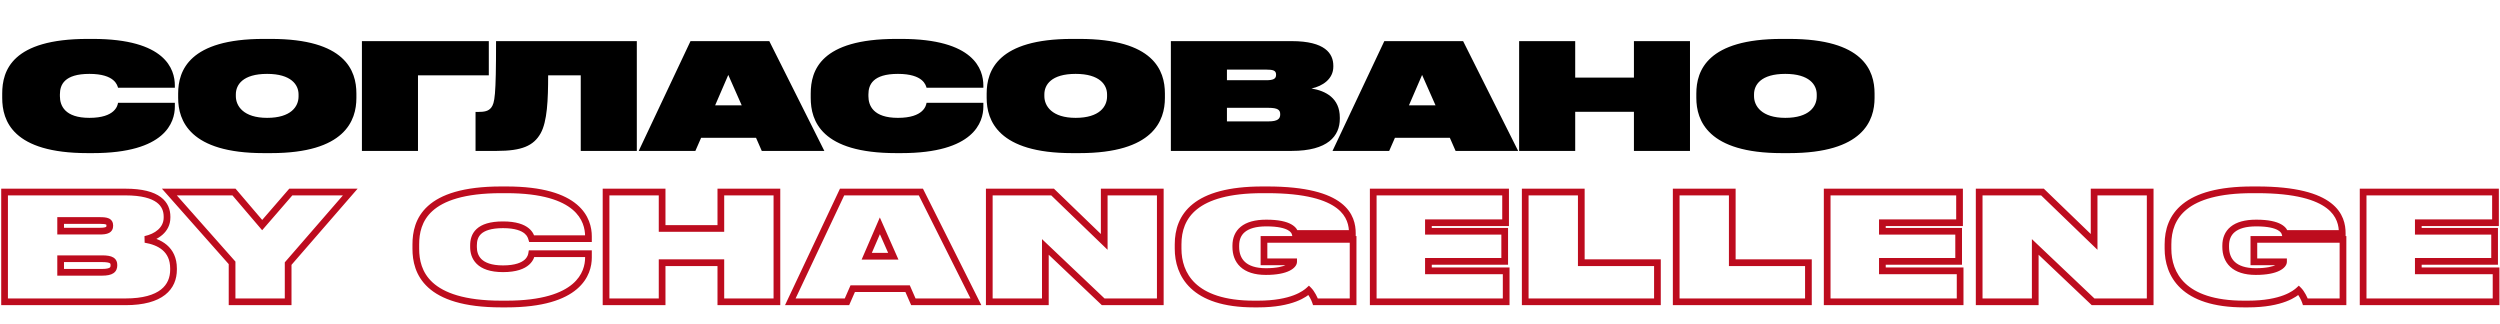
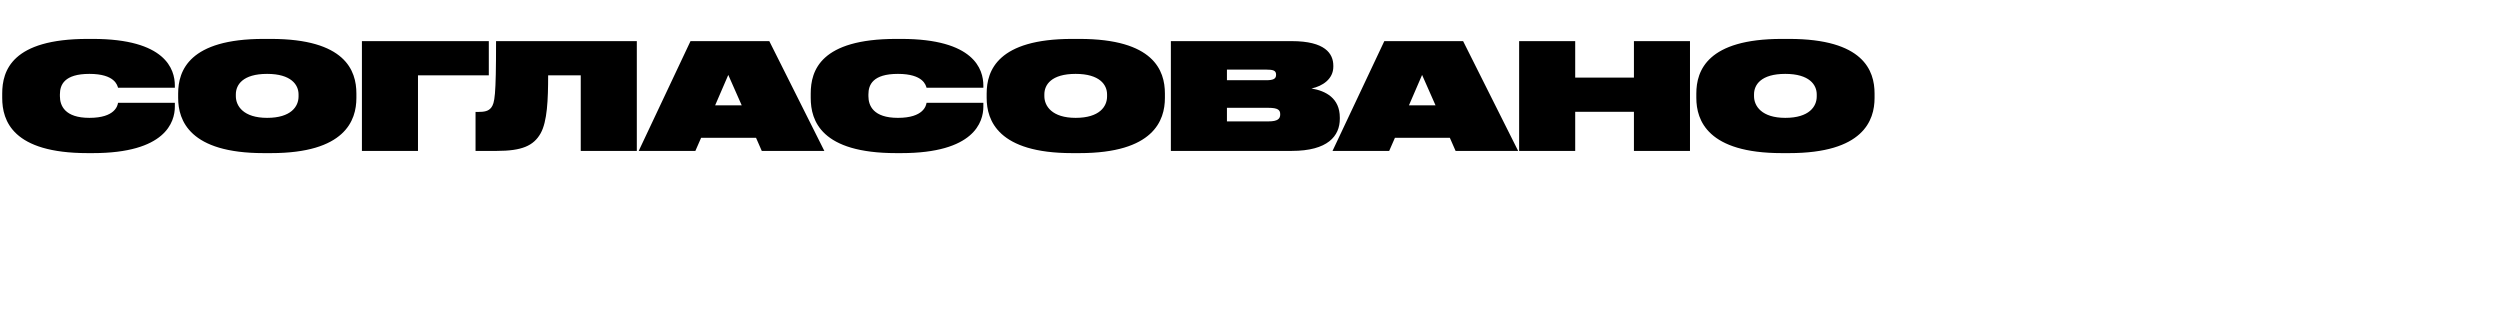
<svg xmlns="http://www.w3.org/2000/svg" width="1491" height="193" viewBox="0 0 1491 193" fill="none">
-   <path d="M2.728 180H0.728V182H2.728V180ZM86.592 142.776L86.175 140.82L86.263 144.749L86.592 142.776ZM2.728 114.528V112.528H0.728V114.528H2.728ZM36.168 137.848H34.168V139.848H36.168V137.848ZM36.168 131.512V129.512H34.168V131.512H36.168ZM36.168 162.4H34.168V164.4H36.168V162.4ZM36.168 154.304V152.304H34.168V154.304H36.168ZM2.728 182H74.8V178H2.728V182ZM74.8 182C85.81 182 93.494 179.737 98.463 175.843C103.509 171.888 105.488 166.462 105.488 160.816H101.488C101.488 165.466 99.903 169.632 95.995 172.695C92.01 175.819 85.35 178 74.8 178V182ZM105.488 160.816V160.112H101.488V160.816H105.488ZM105.488 160.112C105.488 153.749 103.142 149.201 99.507 146.095C95.952 143.058 91.325 141.537 86.921 140.803L86.263 144.749C90.307 145.423 94.128 146.762 96.909 149.137C99.609 151.443 101.488 154.859 101.488 160.112H105.488ZM87.009 144.732C93.925 143.257 101.616 138.594 101.616 129.752H97.616C97.616 135.694 92.459 139.479 86.175 140.82L87.009 144.732ZM101.616 129.752V129.224H97.616V129.752H101.616ZM101.616 129.224C101.616 125.076 100.185 120.744 95.858 117.531C91.643 114.401 84.934 112.528 74.8 112.528V116.528C84.554 116.528 90.253 118.351 93.474 120.743C96.583 123.052 97.616 126.068 97.616 129.224H101.616ZM74.8 112.528H2.728V116.528H74.8V112.528ZM0.728 114.528V180H4.728V114.528H0.728ZM59.576 133.512C61.683 133.512 62.733 133.668 63.239 133.901C63.336 133.946 63.379 133.979 63.393 133.991C63.396 133.994 63.399 133.996 63.4 133.997C63.4 133.998 63.401 133.998 63.401 133.999C63.401 133.999 63.401 133.999 63.401 133.999C63.401 133.999 63.401 133.999 63.401 133.999C63.401 133.999 63.401 133.999 63.401 133.999C63.401 133.999 63.401 133.999 63.402 134C63.403 134.002 63.42 134.03 63.437 134.106C63.455 134.185 63.472 134.313 63.472 134.504H67.472C67.472 133.66 67.322 132.787 66.862 131.994C66.389 131.176 65.691 130.625 64.91 130.267C63.503 129.62 61.605 129.512 59.576 129.512V133.512ZM63.472 134.504V134.68H67.472V134.504H63.472ZM63.472 134.68C63.472 135.031 63.407 135.165 63.389 135.197C63.38 135.214 63.345 135.281 63.156 135.379C62.663 135.634 61.619 135.848 59.576 135.848V139.848C61.669 139.848 63.573 139.666 64.994 138.931C65.762 138.534 66.426 137.958 66.876 137.158C67.317 136.373 67.472 135.517 67.472 134.68H63.472ZM59.576 135.848H36.168V139.848H59.576V135.848ZM38.168 137.848V131.512H34.168V137.848H38.168ZM36.168 133.512H59.576V129.512H36.168V133.512ZM60.896 156.304C63.718 156.304 64.983 156.652 65.519 156.979C65.72 157.102 65.781 157.2 65.819 157.283C65.873 157.402 65.936 157.635 65.936 158.088H69.936C69.936 157.309 69.834 156.453 69.462 155.632C69.073 154.774 68.447 154.08 67.603 153.565C66.049 152.616 63.794 152.304 60.896 152.304V156.304ZM65.936 158.088V158.264H69.936V158.088H65.936ZM65.936 158.264C65.936 159.104 65.742 159.39 65.42 159.613C64.897 159.977 63.658 160.4 60.896 160.4V164.4C63.854 164.4 66.135 163.987 67.702 162.899C69.47 161.67 69.936 159.888 69.936 158.264H65.936ZM60.896 160.4H36.168V164.4H60.896V160.4ZM38.168 162.4V154.304H34.168V162.4H38.168ZM36.168 156.304H60.896V152.304H36.168V156.304ZM138.41 180H136.41V182H138.41V180ZM171.85 180V182H173.85V180H171.85ZM171.85 157.208L170.34 155.897L169.85 156.461V157.208H171.85ZM208.898 114.528L210.409 115.839L213.283 112.528H208.898V114.528ZM173.434 114.528V112.528H172.521L171.922 113.219L173.434 114.528ZM156.362 134.24L154.84 135.538L156.35 137.309L157.874 135.549L156.362 134.24ZM139.554 114.528L141.076 113.23L140.477 112.528H139.554V114.528ZM101.01 114.528V112.528H96.568L99.513 115.854L101.01 114.528ZM138.41 156.768H140.41V156.01L139.908 155.442L138.41 156.768ZM138.41 182H171.85V178H138.41V182ZM173.85 180V157.208H169.85V180H173.85ZM173.361 158.519L210.409 115.839L207.388 113.217L170.34 155.897L173.361 158.519ZM208.898 112.528H173.434V116.528H208.898V112.528ZM171.922 113.219L154.85 132.931L157.874 135.549L174.946 115.837L171.922 113.219ZM157.884 132.942L141.076 113.23L138.032 115.826L154.84 135.538L157.884 132.942ZM139.554 112.528H101.01V116.528H139.554V112.528ZM99.513 115.854L136.913 158.094L139.908 155.442L102.508 113.202L99.513 115.854ZM136.41 156.768V180H140.41V156.768H136.41ZM350.955 151.312H352.955V149.312H350.955V151.312ZM317.075 151.312V149.312H315.381L315.102 150.983L317.075 151.312ZM317.075 142.336L315.166 142.933L315.605 144.336H317.075V142.336ZM350.955 142.336V144.336H352.955V142.336H350.955ZM302.027 183.32C323.959 183.32 336.739 178.633 344.055 172.416C351.43 166.149 352.955 158.587 352.955 153.6H348.955C348.955 157.765 347.708 164.063 341.465 169.368C335.163 174.723 323.479 179.32 302.027 179.32V183.32ZM352.955 153.6V151.312H348.955V153.6H352.955ZM350.955 149.312H317.075V153.312H350.955V149.312ZM315.102 150.983C315.001 151.588 314.698 153.295 312.889 154.897C311.063 156.514 307.399 158.288 300.003 158.288V162.288C308.007 162.288 312.747 160.366 315.541 157.891C318.352 155.401 318.885 152.62 319.048 151.641L315.102 150.983ZM300.003 158.288C292.961 158.288 289.154 156.539 287.097 154.509C285.044 152.482 284.403 149.847 284.403 147.352H280.403C280.403 150.489 281.214 154.322 284.287 157.355C287.356 160.385 292.349 162.288 300.003 162.288V158.288ZM284.403 147.352V146.296H280.403V147.352H284.403ZM284.403 146.296C284.403 143.725 284.993 141.317 286.952 139.502C288.954 137.648 292.76 136.064 300.003 136.064V132.064C292.286 132.064 287.292 133.736 284.234 136.568C281.133 139.439 280.403 143.147 280.403 146.296H284.403ZM300.003 136.064C307.334 136.064 310.982 137.717 312.816 139.219C314.618 140.695 314.944 142.221 315.166 142.933L318.984 141.739C318.766 141.043 318.168 138.433 315.35 136.125C312.564 133.843 307.896 132.064 300.003 132.064V136.064ZM317.075 144.336H350.955V140.336H317.075V144.336ZM352.955 142.336V141.016H348.955V142.336H352.955ZM352.955 141.016C352.955 135.781 351.439 128.185 344.049 121.953C336.729 115.78 323.947 111.208 302.027 111.208V115.208C323.491 115.208 335.173 119.7 341.471 125.011C347.699 130.263 348.955 136.571 348.955 141.016H352.955ZM302.027 111.208H298.947V115.208H302.027V111.208ZM298.947 111.208C276.202 111.208 262.872 115.951 255.234 122.856C247.533 129.818 245.995 138.628 245.995 145.768H249.995C249.995 139.18 251.405 131.71 257.916 125.824C264.49 119.881 276.636 115.208 298.947 115.208V111.208ZM245.995 145.768V148.408H249.995V145.768H245.995ZM245.995 148.408C245.995 155.524 247.631 164.406 255.359 171.457C263.035 178.46 276.362 183.32 298.947 183.32V179.32C276.828 179.32 264.679 174.544 258.055 168.501C251.483 162.506 249.995 154.932 249.995 148.408H245.995ZM298.947 183.32H302.027V179.32H298.947V183.32ZM361.448 180H359.448V182H361.448V180ZM394.888 180V182H396.888V180H394.888ZM394.888 156.68V154.68H392.888V156.68H394.888ZM429.912 156.68H431.912V154.68H429.912V156.68ZM429.912 180H427.912V182H429.912V180ZM463.352 180V182H465.352V180H463.352ZM463.352 114.528H465.352V112.528H463.352V114.528ZM429.912 114.528V112.528H427.912V114.528H429.912ZM429.912 136.264V138.264H431.912V136.264H429.912ZM394.888 136.264H392.888V138.264H394.888V136.264ZM394.888 114.528H396.888V112.528H394.888V114.528ZM361.448 114.528V112.528H359.448V114.528H361.448ZM361.448 182H394.888V178H361.448V182ZM396.888 180V156.68H392.888V180H396.888ZM394.888 158.68H429.912V154.68H394.888V158.68ZM427.912 156.68V180H431.912V156.68H427.912ZM429.912 182H463.352V178H429.912V182ZM465.352 180V114.528H461.352V180H465.352ZM463.352 112.528H429.912V116.528H463.352V112.528ZM427.912 114.528V136.264H431.912V114.528H427.912ZM429.912 134.264H394.888V138.264H429.912V134.264ZM396.888 136.264V114.528H392.888V136.264H396.888ZM394.888 112.528H361.448V116.528H394.888V112.528ZM359.448 114.528V180H363.448V114.528H359.448ZM532.76 152.808V154.808H535.83L534.59 152L532.76 152.808ZM516.92 152.808L515.084 152.015L513.878 154.808H516.92V152.808ZM524.752 134.68L526.582 133.872L524.732 129.684L522.916 133.887L524.752 134.68ZM544.728 180L542.896 180.803L543.421 182H544.728V180ZM582.04 180V182H585.28L583.828 179.104L582.04 180ZM549.216 114.528L551.004 113.632L550.451 112.528H549.216V114.528ZM502.224 114.528V112.528H500.956L500.415 113.675L502.224 114.528ZM471.336 180L469.527 179.147L468.181 182H471.336V180ZM505.128 180V182H506.435L506.96 180.803L505.128 180ZM508.56 172.168V170.168H507.253L506.728 171.365L508.56 172.168ZM541.296 172.168L543.128 171.365L542.603 170.168H541.296V172.168ZM532.76 150.808H516.92V154.808H532.76V150.808ZM518.756 153.601L526.588 135.473L522.916 133.887L515.084 152.015L518.756 153.601ZM522.923 135.488L530.931 153.616L534.59 152L526.582 133.872L522.923 135.488ZM544.728 182H582.04V178H544.728V182ZM583.828 179.104L551.004 113.632L547.428 115.424L580.252 180.896L583.828 179.104ZM549.216 112.528H502.224V116.528H549.216V112.528ZM500.415 113.675L469.527 179.147L473.145 180.853L504.033 115.381L500.415 113.675ZM471.336 182H505.128V178H471.336V182ZM506.96 180.803L510.392 172.971L506.728 171.365L503.296 179.197L506.96 180.803ZM508.56 174.168H541.296V170.168H508.56V174.168ZM539.464 172.971L542.896 180.803L546.56 179.197L543.128 171.365L539.464 172.971ZM590.008 114.528V112.528H588.008V114.528H590.008ZM590.008 180H588.008V182H590.008V180ZM623.448 180V182H625.448V180H623.448ZM623.448 147.264L624.824 145.813L621.448 142.609V147.264H623.448ZM657.944 180L656.567 181.451L657.146 182H657.944V180ZM692 180V182H694V180H692ZM692 114.528H694V112.528H692V114.528ZM658.56 114.528V112.528H656.56V114.528H658.56ZM658.56 144.272L657.17 145.711L660.56 148.984V144.272H658.56ZM627.76 114.528L629.149 113.089L628.568 112.528H627.76V114.528ZM588.008 114.528V180H592.008V114.528H588.008ZM590.008 182H623.448V178H590.008V182ZM625.448 180V147.264H621.448V180H625.448ZM622.071 148.715L656.567 181.451L659.32 178.549L624.824 145.813L622.071 148.715ZM657.944 182H692V178H657.944V182ZM694 180V114.528H690V180H694ZM692 112.528H658.56V116.528H692V112.528ZM656.56 114.528V144.272H660.56V114.528H656.56ZM659.949 142.833L629.149 113.089L626.37 115.967L657.17 145.711L659.949 142.833ZM627.76 112.528H590.008V116.528H627.76V112.528ZM780.59 173.136L782.004 171.722L780.65 170.368L779.238 171.662L780.59 173.136ZM784.55 180L782.652 180.632L783.108 182H784.55V180ZM806.99 180V182H808.99V180H806.99ZM806.99 142.776H808.99V140.776H806.99V142.776ZM753.838 142.776V140.776H751.838V142.776H753.838ZM753.838 156.152H751.838V158.152H753.838V156.152ZM771.526 156.152H773.526V154.152H771.526V156.152ZM772.406 139.256L770.471 139.765L770.864 141.256H772.406V139.256ZM806.55 139.256V141.256H808.55V139.256H806.55ZM750.23 183.32C771.208 183.32 779.442 176.901 781.941 174.61L779.238 171.662C777.514 173.243 770.259 179.32 750.23 179.32V183.32ZM779.175 174.55C779.817 175.192 780.546 176.257 781.214 177.468C781.873 178.661 782.39 179.847 782.652 180.632L786.447 179.368C786.093 178.305 785.467 176.895 784.717 175.536C783.977 174.195 783.034 172.752 782.004 171.722L779.175 174.55ZM784.55 182H806.99V178H784.55V182ZM808.99 180V142.776H804.99V180H808.99ZM806.99 140.776H753.838V144.776H806.99V140.776ZM751.838 142.776V156.152H755.838V142.776H751.838ZM753.838 158.152H771.526V154.152H753.838V158.152ZM769.526 156.152C769.526 155.964 769.591 156.104 769.249 156.506C768.93 156.88 768.322 157.397 767.256 157.921C765.116 158.972 761.314 159.96 754.982 159.96V163.96C761.673 163.96 766.143 162.924 769.019 161.511C770.461 160.803 771.547 159.978 772.295 159.098C773.02 158.246 773.526 157.22 773.526 156.152H769.526ZM754.982 159.96C748.781 159.96 744.851 158.411 742.481 156.214C740.131 154.036 739.03 150.954 739.03 147.264H735.03C735.03 151.758 736.392 156.024 739.762 159.148C743.112 162.253 748.158 163.96 754.982 163.96V159.96ZM739.03 147.264V146.472H735.03V147.264H739.03ZM739.03 146.472C739.03 142.977 740.153 140.24 742.514 138.323C744.945 136.349 748.974 135.008 755.246 135.008V131.008C748.493 131.008 743.414 132.439 739.993 135.217C736.502 138.052 735.03 142.047 735.03 146.472H739.03ZM755.246 135.008C762.334 135.008 766.128 136.131 768.13 137.251C770.029 138.313 770.376 139.401 770.471 139.765L774.34 138.747C773.996 137.439 773.022 135.403 770.082 133.759C767.244 132.173 762.677 131.008 755.246 131.008V135.008ZM772.406 141.256H806.55V137.256H772.406V141.256ZM808.55 139.256V139.168H804.55V139.256H808.55ZM808.55 139.168C808.55 134.057 807.337 126.854 799.771 121.038C792.353 115.336 779.121 111.208 755.774 111.208V115.208C778.802 115.208 790.958 119.308 797.334 124.21C803.562 128.998 804.55 134.775 804.55 139.168H808.55ZM755.774 111.208H752.958V115.208H755.774V111.208ZM752.958 111.208C732.601 111.208 719.482 115.199 711.426 121.645C703.279 128.165 700.622 136.939 700.622 145.68H704.622C704.622 137.789 706.98 130.327 713.925 124.769C720.962 119.137 733.011 115.208 752.958 115.208V111.208ZM700.622 145.68V148.32H704.622V145.68H700.622ZM700.622 148.32C700.622 156.219 702.914 165.065 710.181 171.918C717.434 178.758 729.335 183.32 747.942 183.32V179.32C729.94 179.32 719.181 174.906 712.926 169.008C706.685 163.123 704.622 155.469 704.622 148.32H700.622ZM747.942 183.32H750.23V179.32H747.942V183.32ZM818.997 114.528V112.528H816.997V114.528H818.997ZM818.997 180H816.997V182H818.997V180ZM898.285 180V182H900.285V180H898.285ZM898.285 161.52H900.285V159.52H898.285V161.52ZM851.909 161.52H849.909V163.52H851.909V161.52ZM851.909 155.888V153.888H849.909V155.888H851.909ZM897.405 155.888V157.888H899.405V155.888H897.405ZM897.405 137.936H899.405V135.936H897.405V137.936ZM851.909 137.936H849.909V139.936H851.909V137.936ZM851.909 132.832V130.832H849.909V132.832H851.909ZM897.933 132.832V134.832H899.933V132.832H897.933ZM897.933 114.528H899.933V112.528H897.933V114.528ZM816.997 114.528V180H820.997V114.528H816.997ZM818.997 182H898.285V178H818.997V182ZM900.285 180V161.52H896.285V180H900.285ZM898.285 159.52H851.909V163.52H898.285V159.52ZM853.909 161.52V155.888H849.909V161.52H853.909ZM851.909 157.888H897.405V153.888H851.909V157.888ZM899.405 155.888V137.936H895.405V155.888H899.405ZM897.405 135.936H851.909V139.936H897.405V135.936ZM853.909 137.936V132.832H849.909V137.936H853.909ZM851.909 134.832H897.933V130.832H851.909V134.832ZM899.933 132.832V114.528H895.933V132.832H899.933ZM897.933 112.528H818.997V116.528H897.933V112.528ZM909.644 114.528V112.528H907.644V114.528H909.644ZM909.644 180H907.644V182H909.644V180ZM988.492 180V182H990.492V180H988.492ZM988.492 156.68H990.492V154.68H988.492V156.68ZM943.084 156.68H941.084V158.68H943.084V156.68ZM943.084 114.528H945.084V112.528H943.084V114.528ZM907.644 114.528V180H911.644V114.528H907.644ZM909.644 182H988.492V178H909.644V182ZM990.492 180V156.68H986.492V180H990.492ZM988.492 154.68H943.084V158.68H988.492V154.68ZM945.084 156.68V114.528H941.084V156.68H945.084ZM943.084 112.528H909.644V116.528H943.084V112.528ZM999.689 114.528V112.528H997.689V114.528H999.689ZM999.689 180H997.689V182H999.689V180ZM1078.54 180V182H1080.54V180H1078.54ZM1078.54 156.68H1080.54V154.68H1078.54V156.68ZM1033.13 156.68H1031.13V158.68H1033.13V156.68ZM1033.13 114.528H1035.13V112.528H1033.13V114.528ZM997.689 114.528V180H1001.69V114.528H997.689ZM999.689 182H1078.54V178H999.689V182ZM1080.54 180V156.68H1076.54V180H1080.54ZM1078.54 154.68H1033.13V158.68H1078.54V154.68ZM1035.13 156.68V114.528H1031.13V156.68H1035.13ZM1033.13 112.528H999.689V116.528H1033.13V112.528ZM1089.73 114.528V112.528H1087.73V114.528H1089.73ZM1089.73 180H1087.73V182H1089.73V180ZM1169.02 180V182H1171.02V180H1169.02ZM1169.02 161.52H1171.02V159.52H1169.02V161.52ZM1122.65 161.52H1120.65V163.52H1122.65V161.52ZM1122.65 155.888V153.888H1120.65V155.888H1122.65ZM1168.14 155.888V157.888H1170.14V155.888H1168.14ZM1168.14 137.936H1170.14V135.936H1168.14V137.936ZM1122.65 137.936H1120.65V139.936H1122.65V137.936ZM1122.65 132.832V130.832H1120.65V132.832H1122.65ZM1168.67 132.832V134.832H1170.67V132.832H1168.67ZM1168.67 114.528H1170.67V112.528H1168.67V114.528ZM1087.73 114.528V180H1091.73V114.528H1087.73ZM1089.73 182H1169.02V178H1089.73V182ZM1171.02 180V161.52H1167.02V180H1171.02ZM1169.02 159.52H1122.65V163.52H1169.02V159.52ZM1124.65 161.52V155.888H1120.65V161.52H1124.65ZM1122.65 157.888H1168.14V153.888H1122.65V157.888ZM1170.14 155.888V137.936H1166.14V155.888H1170.14ZM1168.14 135.936H1122.65V139.936H1168.14V135.936ZM1124.65 137.936V132.832H1120.65V137.936H1124.65ZM1122.65 134.832H1168.67V130.832H1122.65V134.832ZM1170.67 132.832V114.528H1166.67V132.832H1170.67ZM1168.67 112.528H1089.73V116.528H1168.67V112.528ZM1180.38 114.528V112.528H1178.38V114.528H1180.38ZM1180.38 180H1178.38V182H1180.38V180ZM1213.82 180V182H1215.82V180H1213.82ZM1213.82 147.264L1215.2 145.813L1211.82 142.609V147.264H1213.82ZM1248.32 180L1246.94 181.451L1247.52 182H1248.32V180ZM1282.37 180V182H1284.37V180H1282.37ZM1282.37 114.528H1284.37V112.528H1282.37V114.528ZM1248.93 114.528V112.528H1246.93V114.528H1248.93ZM1248.93 144.272L1247.54 145.711L1250.93 148.984V144.272H1248.93ZM1218.13 114.528L1219.52 113.089L1218.94 112.528H1218.13V114.528ZM1178.38 114.528V180H1182.38V114.528H1178.38ZM1180.38 182H1213.82V178H1180.38V182ZM1215.82 180V147.264H1211.82V180H1215.82ZM1212.44 148.715L1246.94 181.451L1249.69 178.549L1215.2 145.813L1212.44 148.715ZM1248.32 182H1282.37V178H1248.32V182ZM1284.37 180V114.528H1280.37V180H1284.37ZM1282.37 112.528H1248.93V116.528H1282.37V112.528ZM1246.93 114.528V144.272H1250.93V114.528H1246.93ZM1250.32 142.833L1219.52 113.089L1216.74 115.967L1247.54 145.711L1250.32 142.833ZM1218.13 112.528H1180.38V116.528H1218.13V112.528ZM1370.96 173.136L1372.38 171.722L1371.02 170.368L1369.61 171.662L1370.96 173.136ZM1374.92 180L1373.03 180.632L1373.48 182H1374.92V180ZM1397.36 180V182H1399.36V180H1397.36ZM1397.36 142.776H1399.36V140.776H1397.36V142.776ZM1344.21 142.776V140.776H1342.21V142.776H1344.21ZM1344.21 156.152H1342.21V158.152H1344.21V156.152ZM1361.9 156.152H1363.9V154.152H1361.9V156.152ZM1362.78 139.256L1360.84 139.765L1361.24 141.256H1362.78V139.256ZM1396.92 139.256V141.256H1398.92V139.256H1396.92ZM1340.6 183.32C1361.58 183.32 1369.82 176.901 1372.31 174.61L1369.61 171.662C1367.89 173.243 1360.63 179.32 1340.6 179.32V183.32ZM1369.55 174.55C1370.19 175.192 1370.92 176.257 1371.59 177.468C1372.25 178.661 1372.76 179.847 1373.03 180.632L1376.82 179.368C1376.47 178.305 1375.84 176.895 1375.09 175.536C1374.35 174.195 1373.41 172.752 1372.38 171.722L1369.55 174.55ZM1374.92 182H1397.36V178H1374.92V182ZM1399.36 180V142.776H1395.36V180H1399.36ZM1397.36 140.776H1344.21V144.776H1397.36V140.776ZM1342.21 142.776V156.152H1346.21V142.776H1342.21ZM1344.21 158.152H1361.9V154.152H1344.21V158.152ZM1359.9 156.152C1359.9 155.964 1359.96 156.104 1359.62 156.506C1359.3 156.88 1358.7 157.397 1357.63 157.921C1355.49 158.972 1351.69 159.96 1345.36 159.96V163.96C1352.05 163.96 1356.52 162.924 1359.39 161.511C1360.83 160.803 1361.92 159.978 1362.67 159.098C1363.39 158.246 1363.9 157.22 1363.9 156.152H1359.9ZM1345.36 159.96C1339.15 159.96 1335.22 158.411 1332.85 156.214C1330.5 154.036 1329.4 150.954 1329.4 147.264H1325.4C1325.4 151.758 1326.77 156.024 1330.14 159.148C1333.49 162.253 1338.53 163.96 1345.36 163.96V159.96ZM1329.4 147.264V146.472H1325.4V147.264H1329.4ZM1329.4 146.472C1329.4 142.977 1330.53 140.24 1332.89 138.323C1335.32 136.349 1339.35 135.008 1345.62 135.008V131.008C1338.87 131.008 1333.79 132.439 1330.37 135.217C1326.88 138.052 1325.4 142.047 1325.4 146.472H1329.4ZM1345.62 135.008C1352.71 135.008 1356.5 136.131 1358.5 137.251C1360.4 138.313 1360.75 139.401 1360.84 139.765L1364.71 138.747C1364.37 137.439 1363.4 135.403 1360.46 133.759C1357.62 132.173 1353.05 131.008 1345.62 131.008V135.008ZM1362.78 141.256H1396.92V137.256H1362.78V141.256ZM1398.92 139.256V139.168H1394.92V139.256H1398.92ZM1398.92 139.168C1398.92 134.057 1397.71 126.854 1390.15 121.038C1382.73 115.336 1369.49 111.208 1346.15 111.208V115.208C1369.18 115.208 1381.33 119.308 1387.71 124.21C1393.94 128.998 1394.92 134.775 1394.92 139.168H1398.92ZM1346.15 111.208H1343.33V115.208H1346.15V111.208ZM1343.33 111.208C1322.97 111.208 1309.86 115.199 1301.8 121.645C1293.65 128.165 1290.99 136.939 1290.99 145.68H1294.99C1294.99 137.789 1297.35 130.327 1304.3 124.769C1311.33 119.137 1323.38 115.208 1343.33 115.208V111.208ZM1290.99 145.68V148.32H1294.99V145.68H1290.99ZM1290.99 148.32C1290.99 156.219 1293.29 165.065 1300.55 171.918C1307.81 178.758 1319.71 183.32 1338.32 183.32V179.32C1320.31 179.32 1309.55 174.906 1303.3 169.008C1297.06 163.123 1294.99 155.469 1294.99 148.32H1290.99ZM1338.32 183.32H1340.6V179.32H1338.32V183.32ZM1409.37 114.528V112.528H1407.37V114.528H1409.37ZM1409.37 180H1407.37V182H1409.37V180ZM1488.66 180V182H1490.66V180H1488.66ZM1488.66 161.52H1490.66V159.52H1488.66V161.52ZM1442.28 161.52H1440.28V163.52H1442.28V161.52ZM1442.28 155.888V153.888H1440.28V155.888H1442.28ZM1487.78 155.888V157.888H1489.78V155.888H1487.78ZM1487.78 137.936H1489.78V135.936H1487.78V137.936ZM1442.28 137.936H1440.28V139.936H1442.28V137.936ZM1442.28 132.832V130.832H1440.28V132.832H1442.28ZM1488.31 132.832V134.832H1490.31V132.832H1488.31ZM1488.31 114.528H1490.31V112.528H1488.31V114.528ZM1407.37 114.528V180H1411.37V114.528H1407.37ZM1409.37 182H1488.66V178H1409.37V182ZM1490.66 180V161.52H1486.66V180H1490.66ZM1488.66 159.52H1442.28V163.52H1488.66V159.52ZM1444.28 161.52V155.888H1440.28V161.52H1444.28ZM1442.28 157.888H1487.78V153.888H1442.28V157.888ZM1489.78 155.888V137.936H1485.78V155.888H1489.78ZM1487.78 135.936H1442.28V139.936H1487.78V135.936ZM1444.28 137.936V132.832H1440.28V137.936H1444.28ZM1442.28 134.832H1488.31V130.832H1442.28V134.832ZM1490.31 132.832V114.528H1486.31V132.832H1490.31ZM1488.31 112.528H1409.37V116.528H1488.31V112.528Z" fill="#BD0C1E" />
  <path d="M55.352 91.32C98.736 91.32 104.28 72.752 104.28 63.6V61.312H70.4C70.136 62.896 68.728 70.288 53.328 70.288C38.632 70.288 35.728 62.984 35.728 57.352V56.296C35.728 50.576 38.368 44.064 53.328 44.064C68.552 44.064 69.96 50.928 70.4 52.336H104.28V51.016C104.28 41.336 98.736 23.208 55.352 23.208H52.272C7.216 23.208 1.32 42.04 1.32 55.768V58.408C1.32 72.048 7.568 91.32 52.272 91.32H55.352ZM157.202 23.208C112.938 23.208 106.25 42.04 106.25 55.768V58.408C106.25 71.872 113.114 91.32 157.202 91.32H161.602C205.778 91.32 212.554 71.872 212.554 58.408V55.768C212.554 42.04 205.866 23.208 161.602 23.208H157.202ZM178.058 57.528C178.058 63.512 173.57 70.288 159.314 70.288C145.234 70.288 140.658 63.248 140.658 57.352V56.296C140.658 50.576 144.794 44.064 159.314 44.064C173.658 44.064 178.058 50.576 178.058 56.296V57.528ZM215.847 90H249.287V44.944H291.527V24.528H215.847V90ZM346.358 90H379.798V24.528H295.846C295.846 57.704 295.054 61.4 292.942 64.216C291.27 66.24 289.158 66.768 284.846 66.768H283.614V90H296.286C311.158 90 318.198 87.008 322.422 79.528C326.382 72.488 326.91 59.464 326.91 44.944H346.358V90ZM442.354 62.808H426.514L434.346 44.68L442.354 62.808ZM454.322 90H491.634L458.81 24.528H411.818L380.93 90H414.722L418.154 82.168H450.89L454.322 90ZM537.547 91.32C580.931 91.32 586.475 72.752 586.475 63.6V61.312H552.595C552.331 62.896 550.923 70.288 535.523 70.288C520.827 70.288 517.923 62.984 517.923 57.352V56.296C517.923 50.576 520.563 44.064 535.523 44.064C550.747 44.064 552.155 50.928 552.595 52.336H586.475V51.016C586.475 41.336 580.931 23.208 537.547 23.208H534.467C489.411 23.208 483.515 42.04 483.515 55.768V58.408C483.515 72.048 489.763 91.32 534.467 91.32H537.547ZM639.397 23.208C595.133 23.208 588.445 42.04 588.445 55.768V58.408C588.445 71.872 595.309 91.32 639.397 91.32H643.797C687.973 91.32 694.749 71.872 694.749 58.408V55.768C694.749 42.04 688.061 23.208 643.797 23.208H639.397ZM660.253 57.528C660.253 63.512 655.765 70.288 641.509 70.288C627.429 70.288 622.853 63.248 622.853 57.352V56.296C622.853 50.576 626.989 44.064 641.509 44.064C655.853 44.064 660.253 50.576 660.253 56.296V57.528ZM698.306 90H770.378C791.938 90 799.066 81.112 799.066 70.816V70.112C799.066 58.496 790.618 54.184 782.17 52.776C788.77 51.368 795.194 47.144 795.194 39.752V39.224C795.194 31.92 790.266 24.528 770.378 24.528H698.306V90ZM755.154 41.512C759.29 41.512 761.05 42.04 761.05 44.504V44.68C761.05 47.056 759.29 47.848 755.154 47.848H731.746V41.512H755.154ZM756.474 64.304C762.194 64.304 763.514 65.624 763.514 68.088V68.264C763.514 70.728 762.194 72.4 756.474 72.4H731.746V64.304H756.474ZM856.143 62.808H840.303L848.135 44.68L856.143 62.808ZM868.111 90H905.423L872.599 24.528H825.607L794.719 90H828.511L831.943 82.168H864.679L868.111 90ZM974.475 90H1007.91V24.528H974.475V46.264H939.451V24.528H906.011V90H939.451V66.68H974.475V90ZM1062.64 23.208C1018.38 23.208 1011.69 42.04 1011.69 55.768V58.408C1011.69 71.872 1018.55 91.32 1062.64 91.32H1067.04C1111.22 91.32 1117.99 71.872 1117.99 58.408V55.768C1117.99 42.04 1111.3 23.208 1067.04 23.208H1062.64ZM1083.5 57.528C1083.5 63.512 1079.01 70.288 1064.75 70.288C1050.67 70.288 1046.1 63.248 1046.1 57.352V56.296C1046.1 50.576 1050.23 44.064 1064.75 44.064C1079.1 44.064 1083.5 50.576 1083.5 56.296V57.528Z" fill="black" />
</svg>